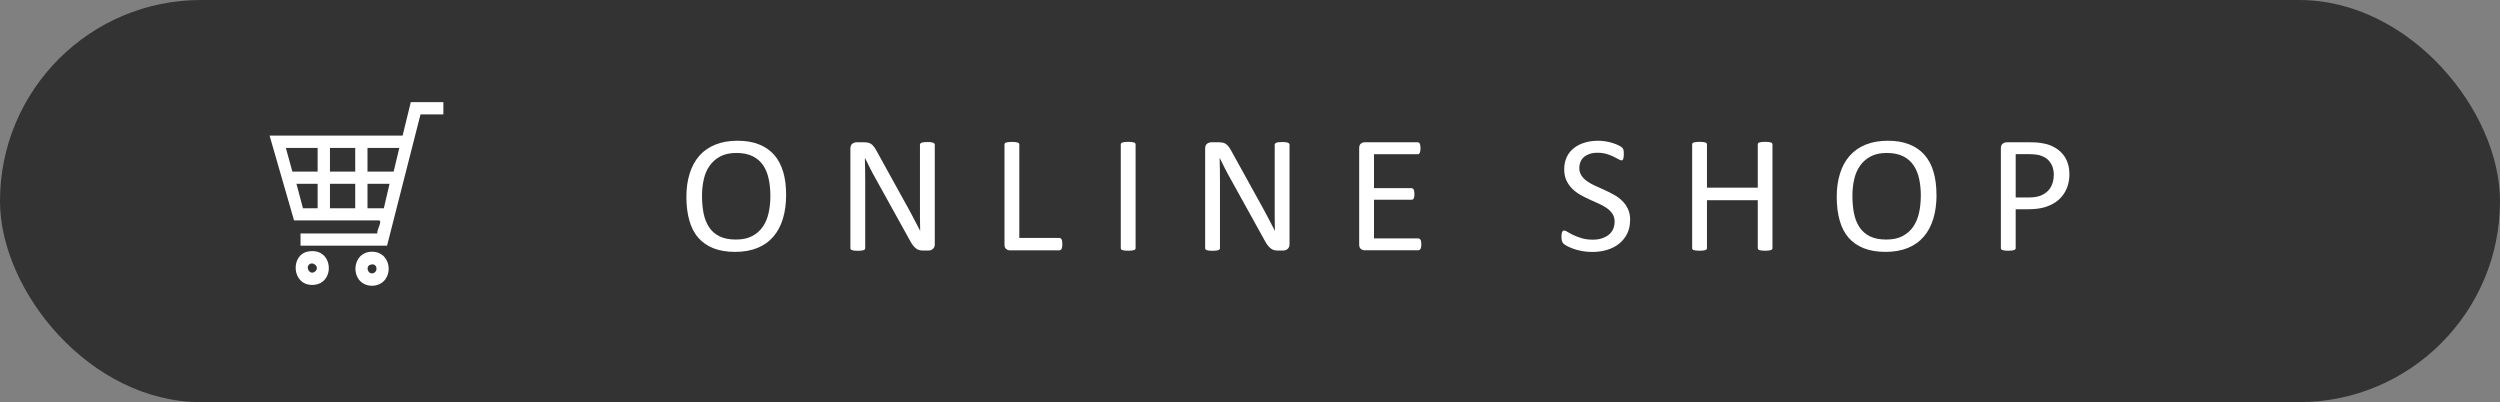
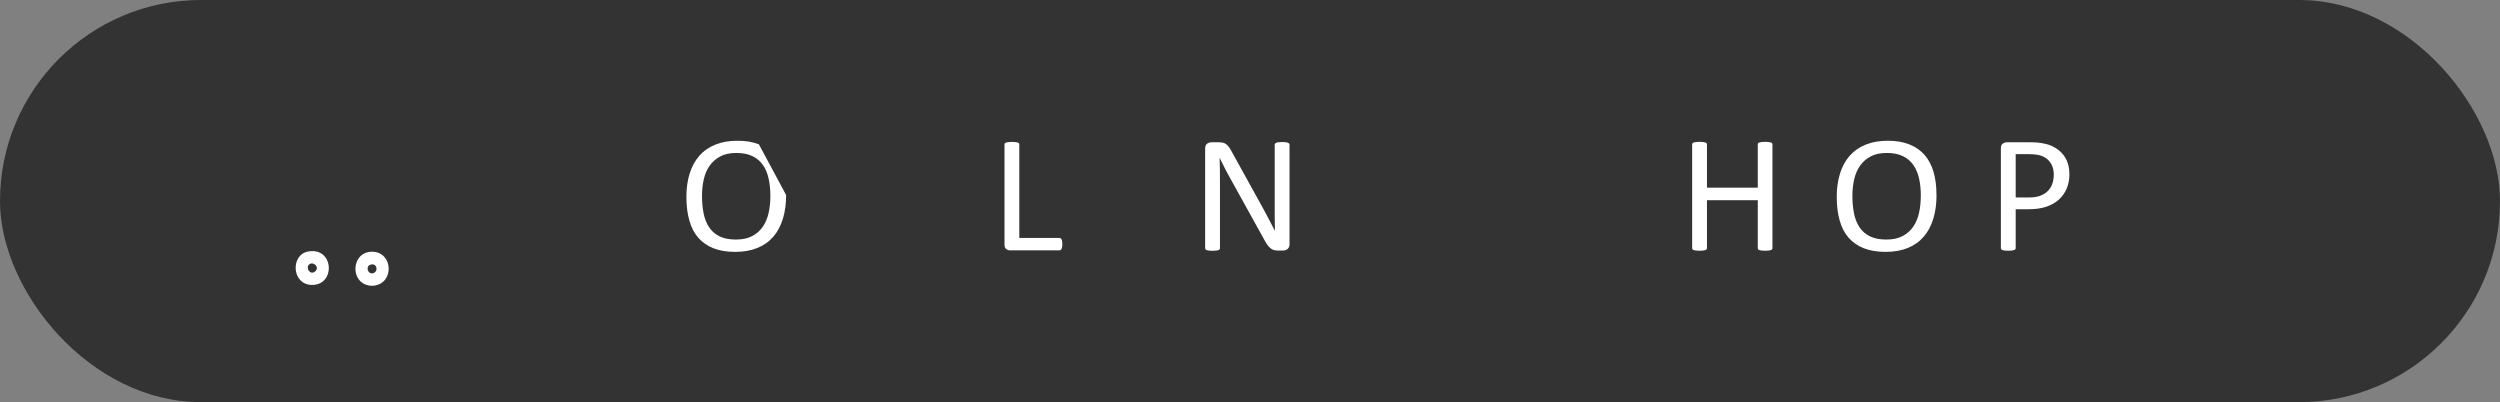
<svg xmlns="http://www.w3.org/2000/svg" id="_レイヤー_2" data-name="レイヤー 2" viewBox="0 0 373 60">
  <rect x="0" y="0" width="373" height="60" fill="#808080" stroke="none" />
  <defs>
    <style>
      .cls-1 {
        fill: #fff;
      }

      .cls-2 {
        fill: #333;
      }
    </style>
  </defs>
  <g id="_レイヤー_1-2" data-name="レイヤー 1">
    <g>
      <rect class="cls-2" x="0" y="0" width="373" height="60" rx="29.99" ry="29.99" />
      <g id="sC2To0">
        <g>
-           <path class="cls-1" d="M66.15,15.25v1.82h-3.41l-4.99,19.58h-12.91v-1.82h11.45c-.04-.52.43-1.24.44-1.7,0-.15-.02-.16-.14-.25h-12.72l-3.65-12.65h19.85l1.22-4.99h4.87ZM47.4,22.07h-4.75l.97,3.53h3.77v-3.53ZM53,22.07h-3.77v3.53h3.77v-3.53ZM59.58,22.07h-4.75v3.53h3.9l.85-3.53ZM47.4,27.42h-3.17l.97,3.65h2.19v-3.65ZM53,27.42h-3.77v3.65h3.77v-3.65ZM58.12,27.42h-3.29v3.65h2.44l.85-3.65Z" />
          <path class="cls-1" d="M55.8,42.62c-.16.02-.45.02-.61,0-3.08-.39-2.8-5.16.41-5.06,3.05.09,3.26,4.68.2,5.06ZM55.28,39.49c-.77.23-.43,1.41.31,1.29.89-.14.75-1.61-.31-1.29Z" />
          <path class="cls-1" d="M45.91,37.54c3.93-.8,4.25,5.06.58,4.97-2.97-.07-3.15-4.45-.58-4.97ZM46.09,39.49c-.51.51.2,1.64.94,1s-.35-1.59-.94-1Z" />
        </g>
      </g>
      <g>
-         <path class="cls-1" d="M117.29,29.1c0,1.3-.16,2.48-.48,3.53-.32,1.05-.79,1.94-1.42,2.67-.63.74-1.42,1.3-2.37,1.69-.95.39-2.06.59-3.33.59s-2.34-.18-3.25-.54c-.91-.36-1.67-.89-2.26-1.57-.6-.69-1.04-1.54-1.33-2.57-.29-1.02-.44-2.2-.44-3.52s.16-2.42.48-3.46c.32-1.04.79-1.92,1.43-2.65.63-.73,1.43-1.29,2.38-1.68.95-.39,2.06-.59,3.33-.59s2.29.18,3.2.54c.91.36,1.67.88,2.27,1.56.6.69,1.05,1.53,1.35,2.54.3,1.01.44,2.17.44,3.47ZM114.94,29.25c0-.91-.08-1.76-.25-2.55s-.44-1.47-.83-2.04-.91-1.03-1.56-1.35c-.65-.32-1.46-.49-2.42-.49s-1.77.17-2.42.52c-.65.35-1.18.81-1.59,1.4-.41.58-.7,1.26-.87,2.04-.18.78-.26,1.59-.26,2.45,0,.95.08,1.82.24,2.62.16.8.44,1.48.82,2.06.39.58.9,1.03,1.55,1.35.65.32,1.46.48,2.44.48s1.78-.17,2.44-.52,1.19-.82,1.59-1.41c.4-.59.69-1.28.86-2.06s.26-1.61.26-2.48Z" />
-         <path class="cls-1" d="M139.47,36.46c0,.17-.03.31-.09.42s-.13.21-.23.29c-.09.08-.2.13-.31.16s-.23.05-.35.05h-.73c-.23,0-.43-.02-.61-.07-.17-.05-.34-.13-.49-.25-.16-.12-.31-.28-.47-.49-.16-.21-.32-.47-.49-.8l-5.08-9.17c-.27-.47-.53-.97-.8-1.49s-.52-1.02-.75-1.51h-.03c.02.6.03,1.21.04,1.83,0,.62.01,1.24.01,1.86v9.73c0,.06-.02.11-.05.17-.04.05-.1.1-.18.13-.09.03-.2.05-.34.07-.14.02-.32.03-.54.03s-.4-.01-.54-.03c-.14-.02-.25-.04-.33-.07-.08-.03-.14-.07-.18-.13-.04-.05-.05-.11-.05-.17v-14.87c0-.33.1-.57.29-.71.19-.14.41-.21.64-.21h1.09c.26,0,.47.02.64.06.17.04.33.11.46.21.14.1.27.23.4.4.13.17.26.38.4.64l3.91,7.08c.24.43.47.85.7,1.26s.44.82.65,1.21c.21.4.41.79.62,1.18.2.39.4.77.6,1.16h.01c-.02-.66-.03-1.34-.03-2.05,0-.71,0-1.39,0-2.05v-8.74c0-.06.02-.11.05-.16s.1-.09.18-.13c.09-.04.2-.06.34-.08s.32-.03.55-.03c.2,0,.37,0,.52.03.14.02.26.04.34.08.08.04.14.08.18.13s.05.1.05.16v14.87Z" />
+         <path class="cls-1" d="M117.29,29.1c0,1.3-.16,2.48-.48,3.53-.32,1.05-.79,1.94-1.42,2.67-.63.74-1.42,1.3-2.37,1.69-.95.39-2.06.59-3.33.59s-2.34-.18-3.25-.54c-.91-.36-1.67-.89-2.26-1.57-.6-.69-1.04-1.54-1.33-2.57-.29-1.02-.44-2.2-.44-3.52s.16-2.42.48-3.46c.32-1.04.79-1.92,1.43-2.65.63-.73,1.43-1.29,2.38-1.68.95-.39,2.06-.59,3.33-.59s2.29.18,3.2.54ZM114.94,29.25c0-.91-.08-1.76-.25-2.55s-.44-1.47-.83-2.04-.91-1.03-1.56-1.35c-.65-.32-1.46-.49-2.42-.49s-1.77.17-2.42.52c-.65.35-1.18.81-1.59,1.4-.41.58-.7,1.26-.87,2.04-.18.78-.26,1.59-.26,2.45,0,.95.08,1.82.24,2.62.16.8.44,1.48.82,2.06.39.58.9,1.03,1.55,1.35.65.32,1.46.48,2.44.48s1.78-.17,2.44-.52,1.19-.82,1.59-1.41c.4-.59.69-1.28.86-2.06s.26-1.61.26-2.48Z" />
        <path class="cls-1" d="M158.5,36.41c0,.17,0,.3-.03.42-.02.11-.04.21-.08.29-.04.08-.09.14-.14.17-.06.04-.12.06-.2.06h-7.36c-.2,0-.38-.06-.56-.19s-.26-.35-.26-.68v-14.92c0-.07.02-.13.05-.17.03-.05.09-.09.18-.12s.2-.05.35-.07c.15-.02.32-.03.53-.03s.39.01.53.03.26.04.34.07.15.07.18.12.05.11.05.17v13.94h5.97c.08,0,.14.02.2.06.06.04.1.09.14.16.04.07.07.16.08.28.02.12.03.26.03.42Z" />
-         <path class="cls-1" d="M169.43,37.02c0,.07-.02.13-.05.17s-.09.09-.18.12c-.09.03-.2.05-.34.07s-.32.03-.53.03-.38-.01-.53-.03-.26-.04-.35-.07c-.09-.03-.15-.07-.18-.12s-.05-.11-.05-.17v-15.47c0-.07.02-.13.06-.17.04-.05.1-.09.19-.12.09-.03.21-.05.35-.07s.31-.03.51-.03c.22,0,.39.01.53.03s.26.04.34.07c.09.03.15.07.18.12s.05.11.05.17v15.47Z" />
        <path class="cls-1" d="M192.4,36.46c0,.17-.03.31-.09.42s-.13.21-.23.29c-.09.08-.2.13-.31.16s-.23.05-.35.05h-.73c-.23,0-.43-.02-.61-.07-.17-.05-.34-.13-.49-.25-.16-.12-.31-.28-.47-.49-.16-.21-.32-.47-.49-.8l-5.08-9.17c-.27-.47-.53-.97-.8-1.49s-.52-1.02-.75-1.51h-.03c.02.6.03,1.21.04,1.83,0,.62.01,1.24.01,1.86v9.73c0,.06-.02.11-.05.17-.04.05-.1.1-.18.13-.09.03-.2.05-.34.07-.14.02-.32.03-.54.03s-.4-.01-.54-.03c-.14-.02-.25-.04-.33-.07-.08-.03-.14-.07-.18-.13-.04-.05-.05-.11-.05-.17v-14.87c0-.33.1-.57.29-.71.19-.14.41-.21.64-.21h1.09c.26,0,.47.02.64.06.17.04.33.11.46.21.14.1.27.23.4.4.13.17.26.38.4.64l3.91,7.08c.24.43.47.85.7,1.26s.44.82.65,1.21c.21.4.41.79.62,1.18.2.39.4.77.6,1.16h.01c-.02-.66-.03-1.34-.03-2.05,0-.71,0-1.39,0-2.05v-8.74c0-.06.02-.11.05-.16s.1-.09.18-.13c.09-.04.2-.06.34-.08s.32-.03.55-.03c.2,0,.37,0,.52.03.14.02.26.04.34.08.08.04.14.08.18.13s.05.1.05.16v14.87Z" />
-         <path class="cls-1" d="M212.06,36.46c0,.15,0,.28-.03.39-.02.11-.05.21-.09.28-.04.08-.09.13-.15.16s-.12.05-.19.05h-7.99c-.2,0-.38-.06-.56-.19-.18-.13-.26-.35-.26-.68v-14.37c0-.32.09-.55.26-.68.17-.13.36-.19.56-.19h7.9c.07,0,.13.02.19.05s.1.09.13.16c.03.08.06.17.08.28.02.11.03.25.03.42,0,.15-.01.28-.03.39-.02.11-.05.2-.08.27s-.08.12-.13.16-.12.05-.19.05h-6.51v5.06h5.59c.07,0,.13.02.19.06.06.04.1.09.14.16.04.07.07.16.08.27s.03.25.03.41,0,.28-.03.39c-.02.11-.04.2-.08.26-.04.07-.09.11-.14.14-.06.03-.12.04-.19.04h-5.59v5.77h6.6c.07,0,.13.02.19.05s.1.08.15.16.07.16.09.27c.02.11.03.25.03.42Z" />
-         <path class="cls-1" d="M243.21,32.83c0,.76-.14,1.43-.43,2.02-.29.59-.69,1.09-1.2,1.5-.51.41-1.11.72-1.8.93-.69.21-1.43.31-2.23.31-.56,0-1.07-.05-1.55-.14-.48-.09-.9-.2-1.27-.34s-.69-.27-.94-.41c-.25-.14-.43-.26-.53-.36s-.17-.23-.22-.38c-.05-.15-.07-.36-.07-.62,0-.18,0-.33.03-.45.02-.12.04-.22.08-.29.03-.07.08-.13.13-.16.05-.03.11-.04.18-.04.12,0,.29.07.51.21.22.14.5.3.84.46s.76.32,1.24.47c.48.14,1.04.22,1.68.22.48,0,.92-.06,1.32-.19.4-.13.74-.3,1.03-.53.29-.23.51-.51.66-.84s.23-.71.23-1.13c0-.46-.11-.85-.32-1.17-.22-.32-.5-.61-.85-.85-.35-.25-.75-.47-1.2-.67-.45-.2-.91-.41-1.38-.62-.47-.21-.93-.45-1.38-.7-.45-.26-.85-.56-1.2-.91s-.64-.76-.86-1.23c-.22-.47-.33-1.03-.33-1.69s.13-1.27.38-1.8.6-.97,1.06-1.33c.45-.36.99-.63,1.61-.82.62-.19,1.29-.28,2.01-.28.37,0,.74.03,1.11.09.37.06.73.14,1.06.25.33.1.62.22.88.35.26.13.43.23.51.31.08.08.13.14.16.19.03.04.05.1.06.17.02.07.03.16.04.26,0,.1.01.23.01.39,0,.15,0,.28-.02.4s-.03.21-.06.29c-.03.08-.06.14-.11.17s-.1.06-.16.06c-.09,0-.24-.06-.44-.17s-.45-.25-.74-.39c-.29-.14-.64-.28-1.04-.4s-.85-.18-1.34-.18c-.46,0-.87.06-1.21.18s-.63.28-.85.48c-.22.2-.39.44-.5.71-.11.27-.17.56-.17.87,0,.45.11.84.32,1.16.22.32.5.61.86.86s.76.48,1.22.68c.46.21.92.42,1.39.63.47.21.93.44,1.39.7.45.25.86.55,1.22.9s.64.75.86,1.22c.22.47.33,1.02.33,1.66Z" />
        <path class="cls-1" d="M264.45,37.02c0,.07-.02.13-.05.17s-.09.09-.18.12c-.09.03-.2.05-.34.07-.14.02-.32.03-.52.03-.22,0-.4-.01-.54-.03-.14-.02-.25-.04-.33-.07-.09-.03-.15-.07-.18-.12s-.05-.11-.05-.17v-7.15h-7.58v7.15c0,.07-.02.13-.05.17s-.09.09-.18.12c-.09.03-.2.05-.34.07s-.32.03-.53.03-.38-.01-.53-.03-.26-.04-.35-.07c-.09-.03-.15-.07-.18-.12s-.05-.11-.05-.17v-15.47c0-.07.02-.13.05-.17s.09-.09.18-.12c.09-.03.2-.05.35-.07s.32-.03.53-.03.39.01.53.03.26.04.34.07c.09.03.15.07.18.12s.05.11.05.17v6.45h7.58v-6.45c0-.07.02-.13.05-.17s.09-.09.18-.12c.09-.03.2-.05.33-.07.14-.02.32-.03.54-.03.21,0,.38.01.52.03.14.02.26.04.34.07.09.03.15.07.18.12s.05.11.05.17v15.47Z" />
        <path class="cls-1" d="M288.93,29.1c0,1.3-.16,2.48-.48,3.53s-.79,1.94-1.42,2.67c-.63.74-1.42,1.3-2.37,1.69-.95.39-2.06.59-3.33.59s-2.34-.18-3.25-.54c-.91-.36-1.67-.89-2.27-1.57-.6-.69-1.04-1.54-1.33-2.57-.29-1.02-.44-2.2-.44-3.52s.16-2.42.48-3.46c.32-1.04.79-1.92,1.43-2.65.64-.73,1.43-1.29,2.38-1.68.95-.39,2.06-.59,3.33-.59s2.29.18,3.2.54c.91.36,1.67.88,2.27,1.56.6.69,1.06,1.53,1.35,2.54.3,1.01.44,2.17.44,3.47ZM286.59,29.25c0-.91-.08-1.76-.25-2.55s-.45-1.47-.84-2.04-.91-1.03-1.56-1.35c-.65-.32-1.46-.49-2.42-.49s-1.77.17-2.42.52-1.18.81-1.59,1.4-.7,1.26-.87,2.04c-.18.78-.26,1.59-.26,2.45,0,.95.08,1.82.24,2.62.16.8.44,1.48.82,2.06.39.58.9,1.03,1.55,1.35.65.32,1.46.48,2.44.48s1.78-.17,2.44-.52c.66-.35,1.19-.82,1.59-1.41.4-.59.69-1.28.86-2.06.17-.78.26-1.61.26-2.48Z" />
        <path class="cls-1" d="M308.76,25.95c0,.81-.14,1.53-.41,2.18-.27.65-.67,1.2-1.18,1.66-.51.46-1.14.81-1.88,1.06s-1.63.37-2.66.37h-1.89v5.8c0,.07-.02.13-.06.17-.04.05-.1.09-.18.12-.08.03-.19.05-.34.07s-.32.03-.53.03-.39-.01-.53-.03-.26-.04-.34-.07-.15-.07-.18-.12-.05-.11-.05-.17v-14.87c0-.33.09-.57.27-.71.18-.14.38-.21.6-.21h3.56c.36,0,.71.01,1.04.04s.72.09,1.17.19c.45.1.91.27,1.38.54.47.26.86.58,1.19.97.33.38.58.82.75,1.33.18.5.26,1.06.26,1.66ZM306.43,26.12c0-.66-.13-1.2-.38-1.64-.25-.44-.57-.77-.94-.98s-.76-.35-1.16-.41c-.4-.06-.79-.09-1.16-.09h-2.05v6.46h1.99c.67,0,1.22-.08,1.67-.25.44-.17.81-.4,1.11-.69.3-.29.53-.65.68-1.06.15-.41.23-.86.23-1.34Z" />
      </g>
    </g>
  </g>
</svg>